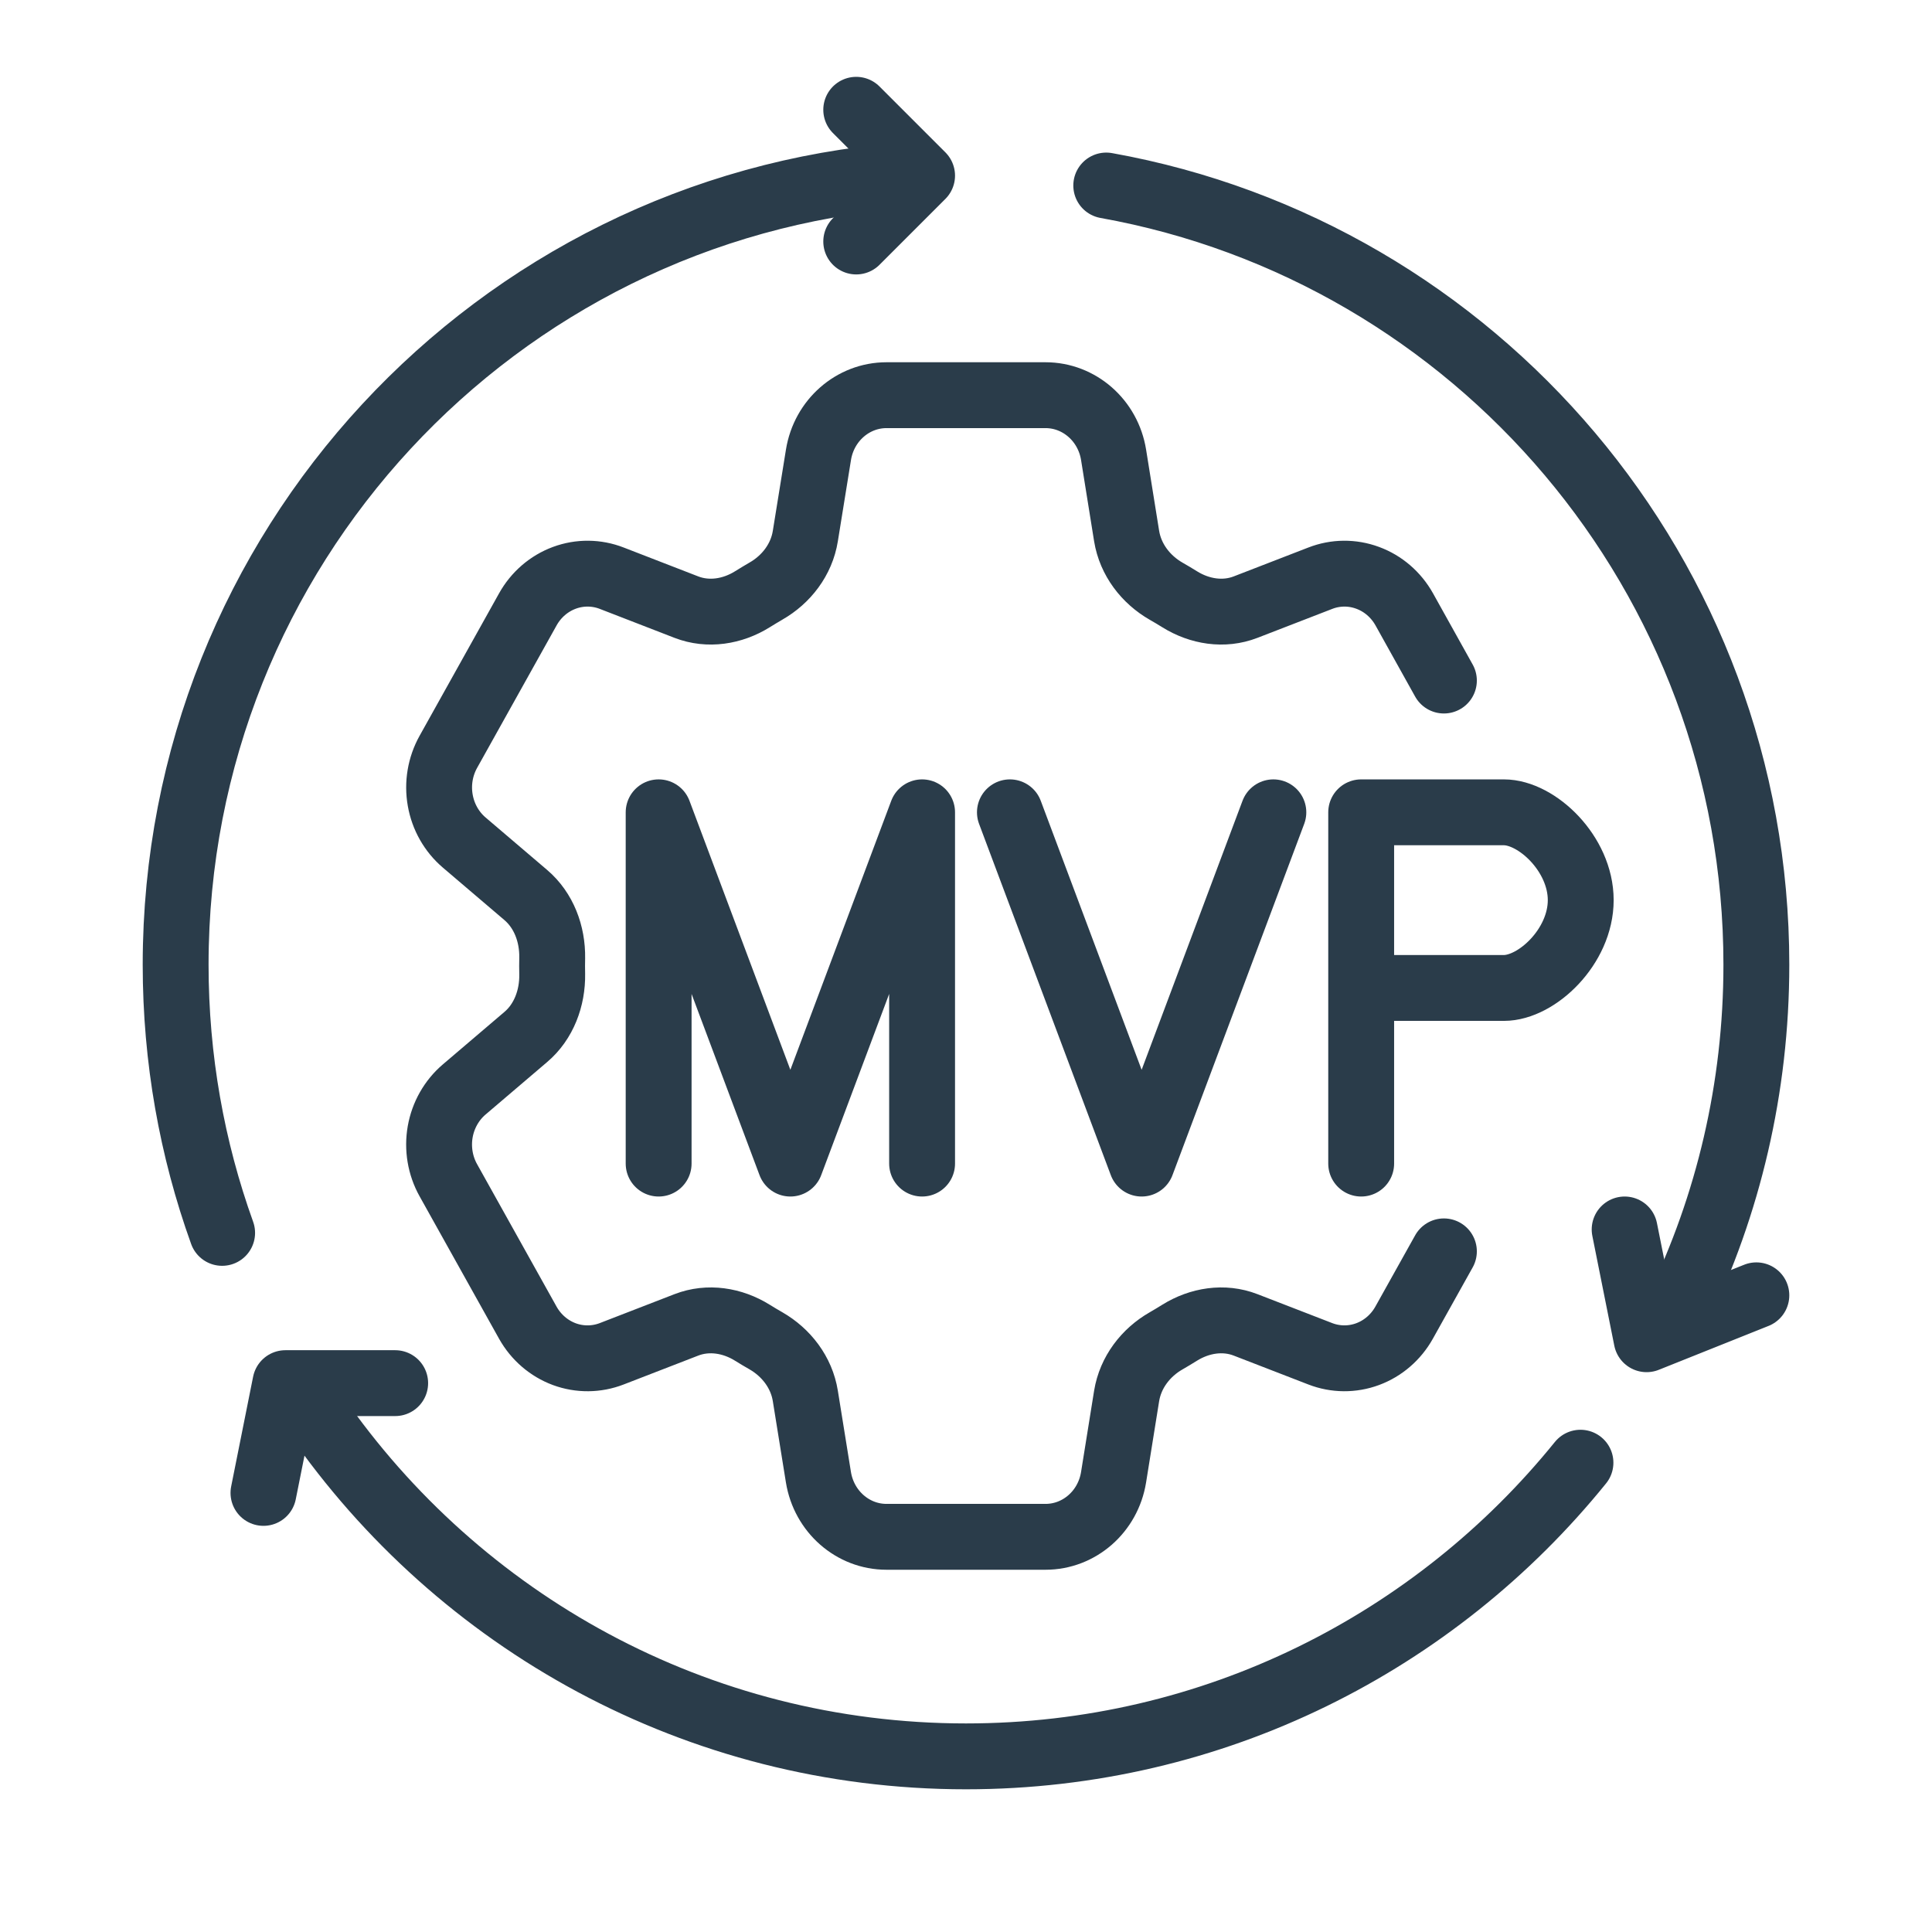
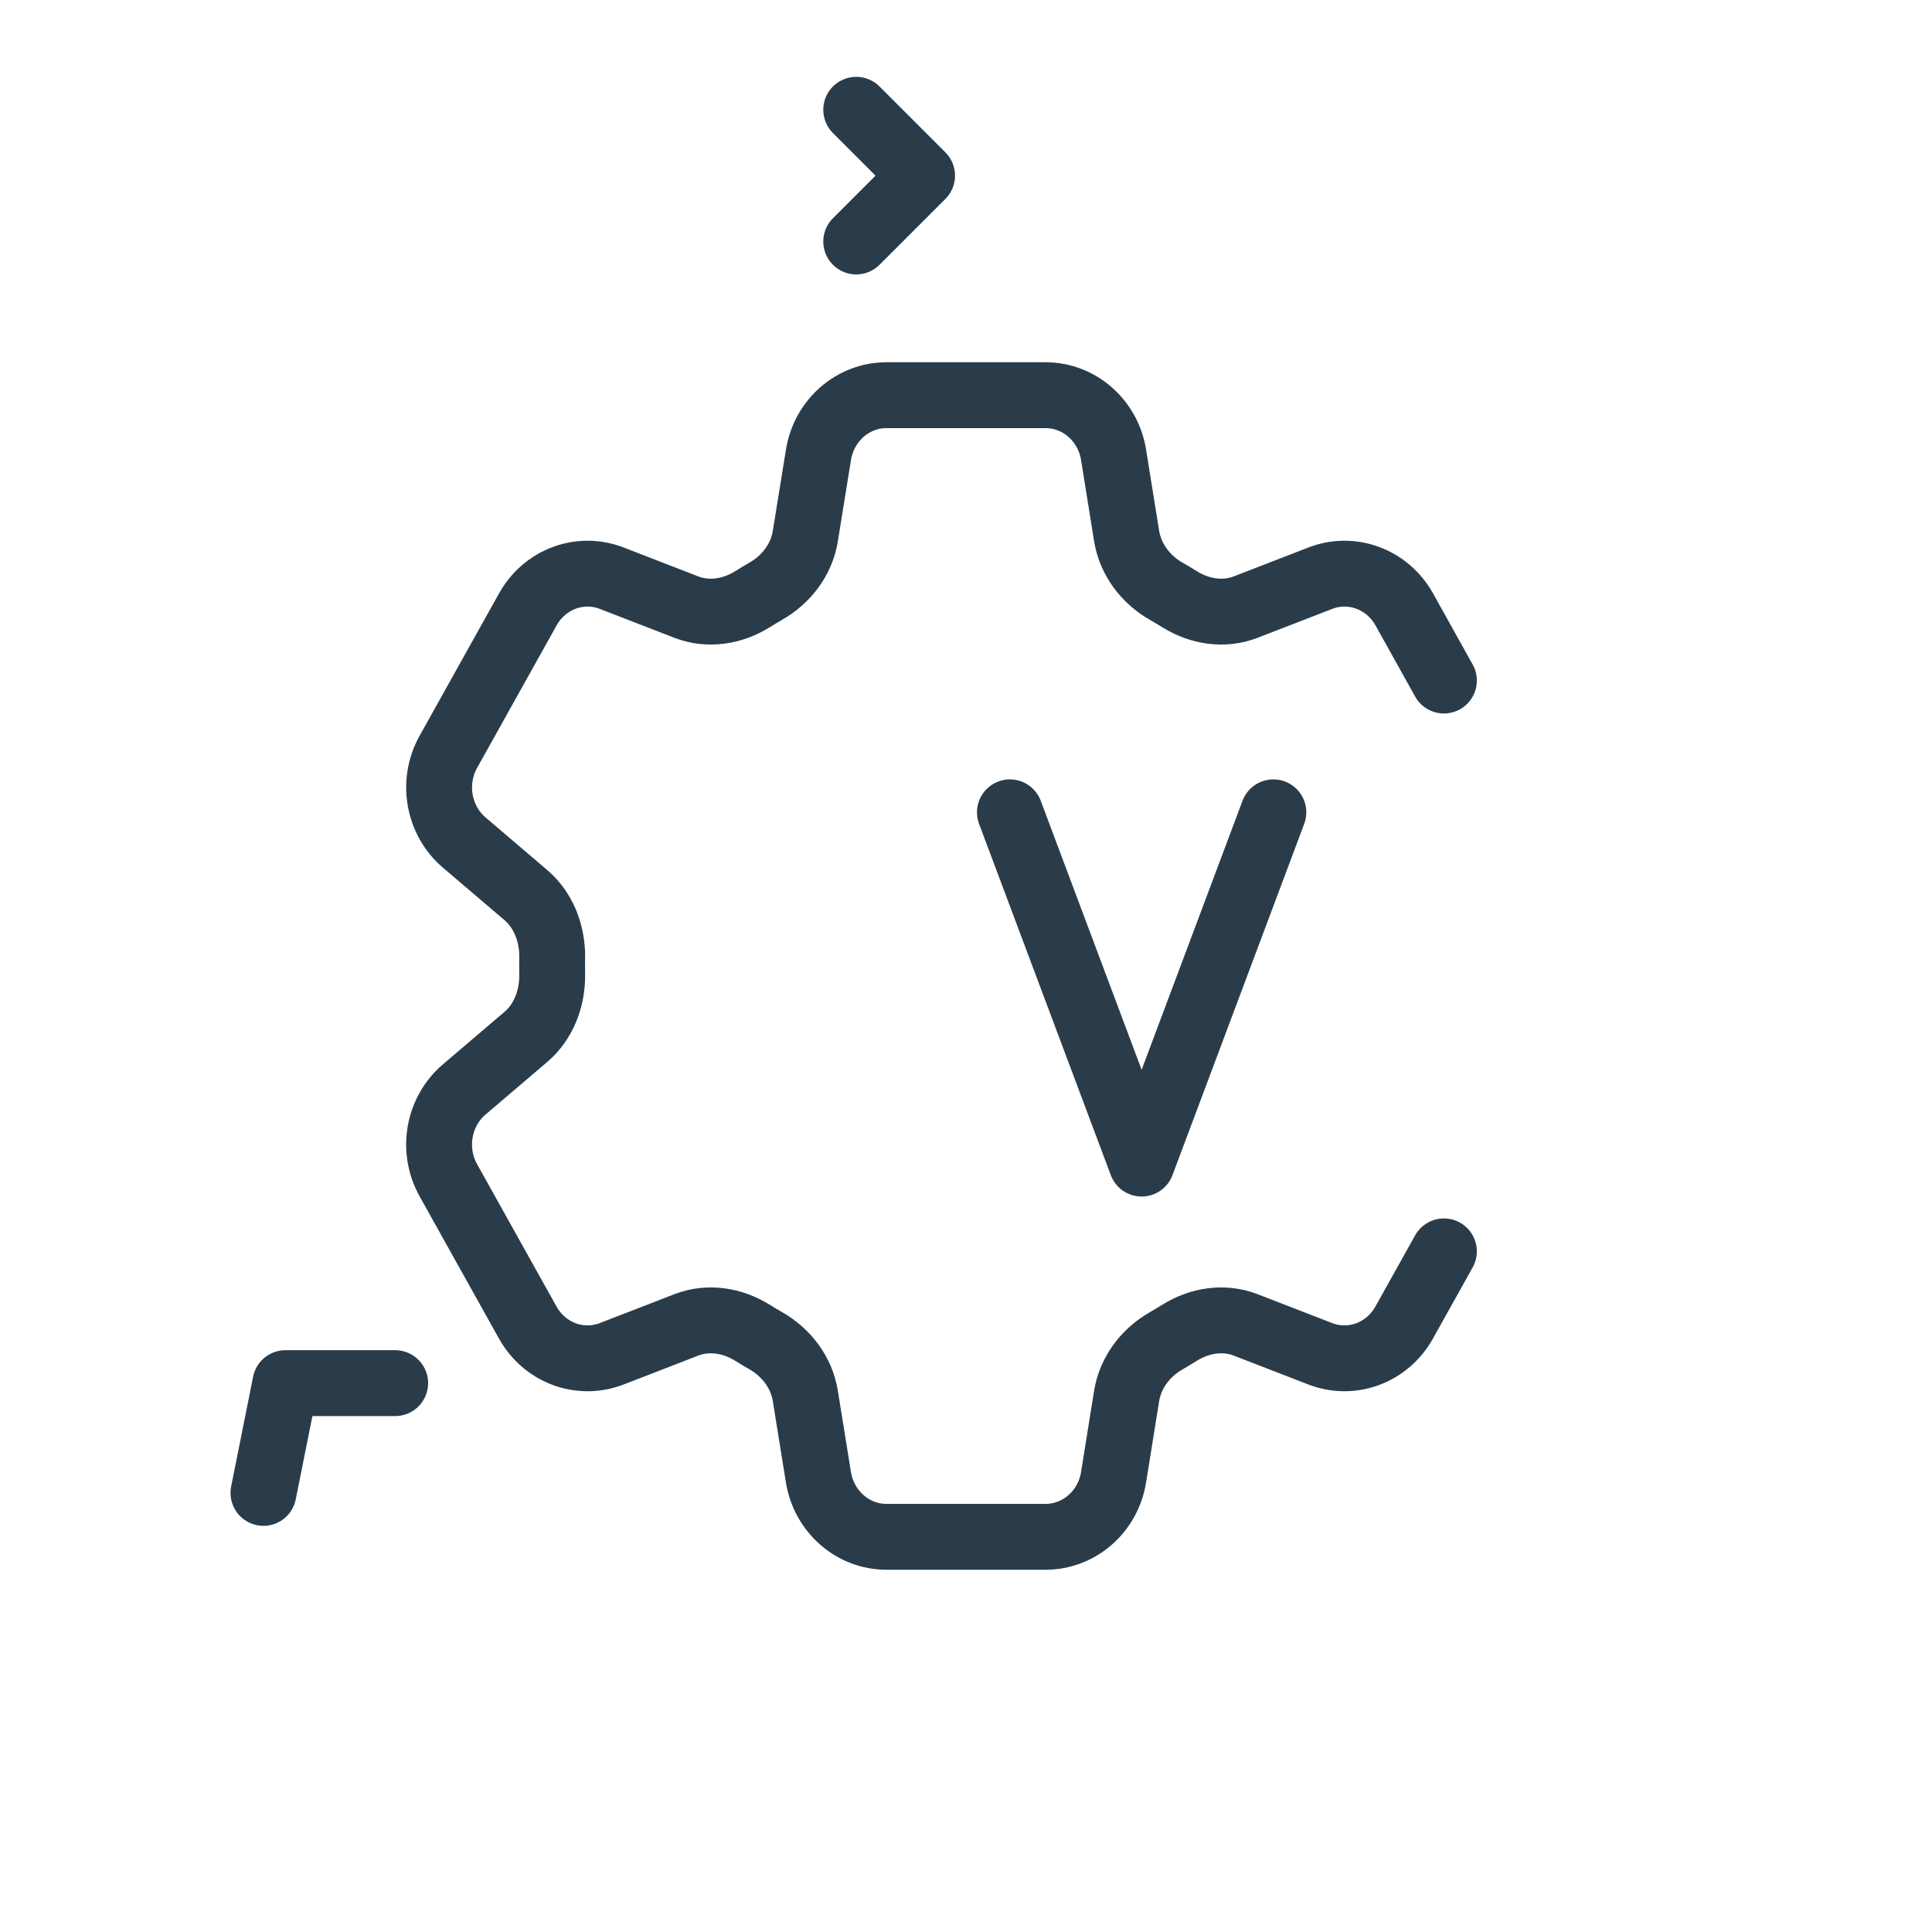
<svg xmlns="http://www.w3.org/2000/svg" width="44" height="44" viewBox="0 0 44 44" fill="none">
-   <path d="M25.194 4.225C33.611 5.735 40 13.106 40 21.971C40 24.785 39.356 27.449 38.208 29.822M7.194 32.226C10.443 36.923 15.863 40 22 40C27.651 40 32.694 37.392 35.994 33.312M5.059 28.078C4.373 26.171 4 24.115 4 21.971C4 12.504 11.286 4.74 20.548 4" stroke="#2A3C4A" stroke-width="1.5" stroke-linecap="round" />
  <path d="M32.884 15.499L31.98 13.876C31.793 13.543 31.499 13.289 31.148 13.16C30.798 13.03 30.415 13.033 30.067 13.169L28.367 13.827C27.871 14.019 27.32 13.931 26.866 13.648C26.764 13.585 26.662 13.523 26.559 13.465C26.095 13.199 25.746 12.748 25.658 12.208L25.361 10.358C25.235 9.575 24.579 9 23.811 9H20.19C19.422 9 18.766 9.575 18.64 10.358L18.341 12.208C18.255 12.748 17.905 13.199 17.442 13.463C17.339 13.524 17.235 13.585 17.135 13.648C16.681 13.931 16.129 14.019 15.632 13.827L13.934 13.169C13.586 13.033 13.202 13.03 12.852 13.16C12.502 13.29 12.207 13.544 12.021 13.878L10.21 17.124C10.025 17.457 9.959 17.847 10.026 18.225C10.092 18.603 10.286 18.945 10.573 19.189L11.975 20.384C12.383 20.732 12.585 21.268 12.576 21.817C12.573 21.939 12.573 22.062 12.576 22.185C12.585 22.731 12.383 23.27 11.975 23.616L10.573 24.811C10.286 25.055 10.092 25.397 10.025 25.776C9.959 26.154 10.024 26.545 10.21 26.878L12.021 30.124C12.207 30.456 12.502 30.71 12.852 30.84C13.202 30.969 13.585 30.966 13.933 30.831L15.632 30.173C16.129 29.981 16.681 30.069 17.135 30.352C17.236 30.415 17.338 30.476 17.442 30.535C17.905 30.801 18.255 31.252 18.341 31.792L18.639 33.642C18.766 34.425 19.421 35 20.189 35H23.811C24.579 35 25.235 34.427 25.361 33.642L25.658 31.792C25.746 31.252 26.095 30.801 26.557 30.537C26.661 30.477 26.763 30.416 26.865 30.352C27.32 30.069 27.871 29.981 28.367 30.173L30.067 30.831C30.415 30.966 30.798 30.969 31.148 30.839C31.498 30.709 31.792 30.455 31.978 30.122L32.884 28.499" stroke="#2A3C4A" stroke-width="1.5" stroke-linecap="round" stroke-linejoin="round" />
  <path d="M19.5 2.5L21 4L19.5 5.5" stroke="#2A3C4A" stroke-width="1.5" stroke-linecap="round" stroke-linejoin="round" />
-   <path d="M37 28L37.5 30.5L40 29.5" stroke="#2A3C4A" stroke-width="1.5" stroke-linecap="round" stroke-linejoin="round" />
  <path d="M6 34L6.5 31.5H9" stroke="#2A3C4A" stroke-width="1.5" stroke-linecap="round" stroke-linejoin="round" />
-   <path d="M15 26.5V18.5L18 26.5L21 18.5V26.5" stroke="#2A3C4A" stroke-width="1.5" stroke-linecap="round" stroke-linejoin="round" />
  <path d="M23 18.5L26 26.5L29 18.5" stroke="#2A3C4A" stroke-width="1.5" stroke-linecap="round" stroke-linejoin="round" />
-   <path d="M31 26.5V22.5M31 22.5V18.5H34.25C35 18.5 36 19.441 36 20.5C36 21.559 35 22.5 34.25 22.5H31Z" stroke="#2A3C4A" stroke-width="1.5" stroke-linecap="round" stroke-linejoin="round" />
</svg>